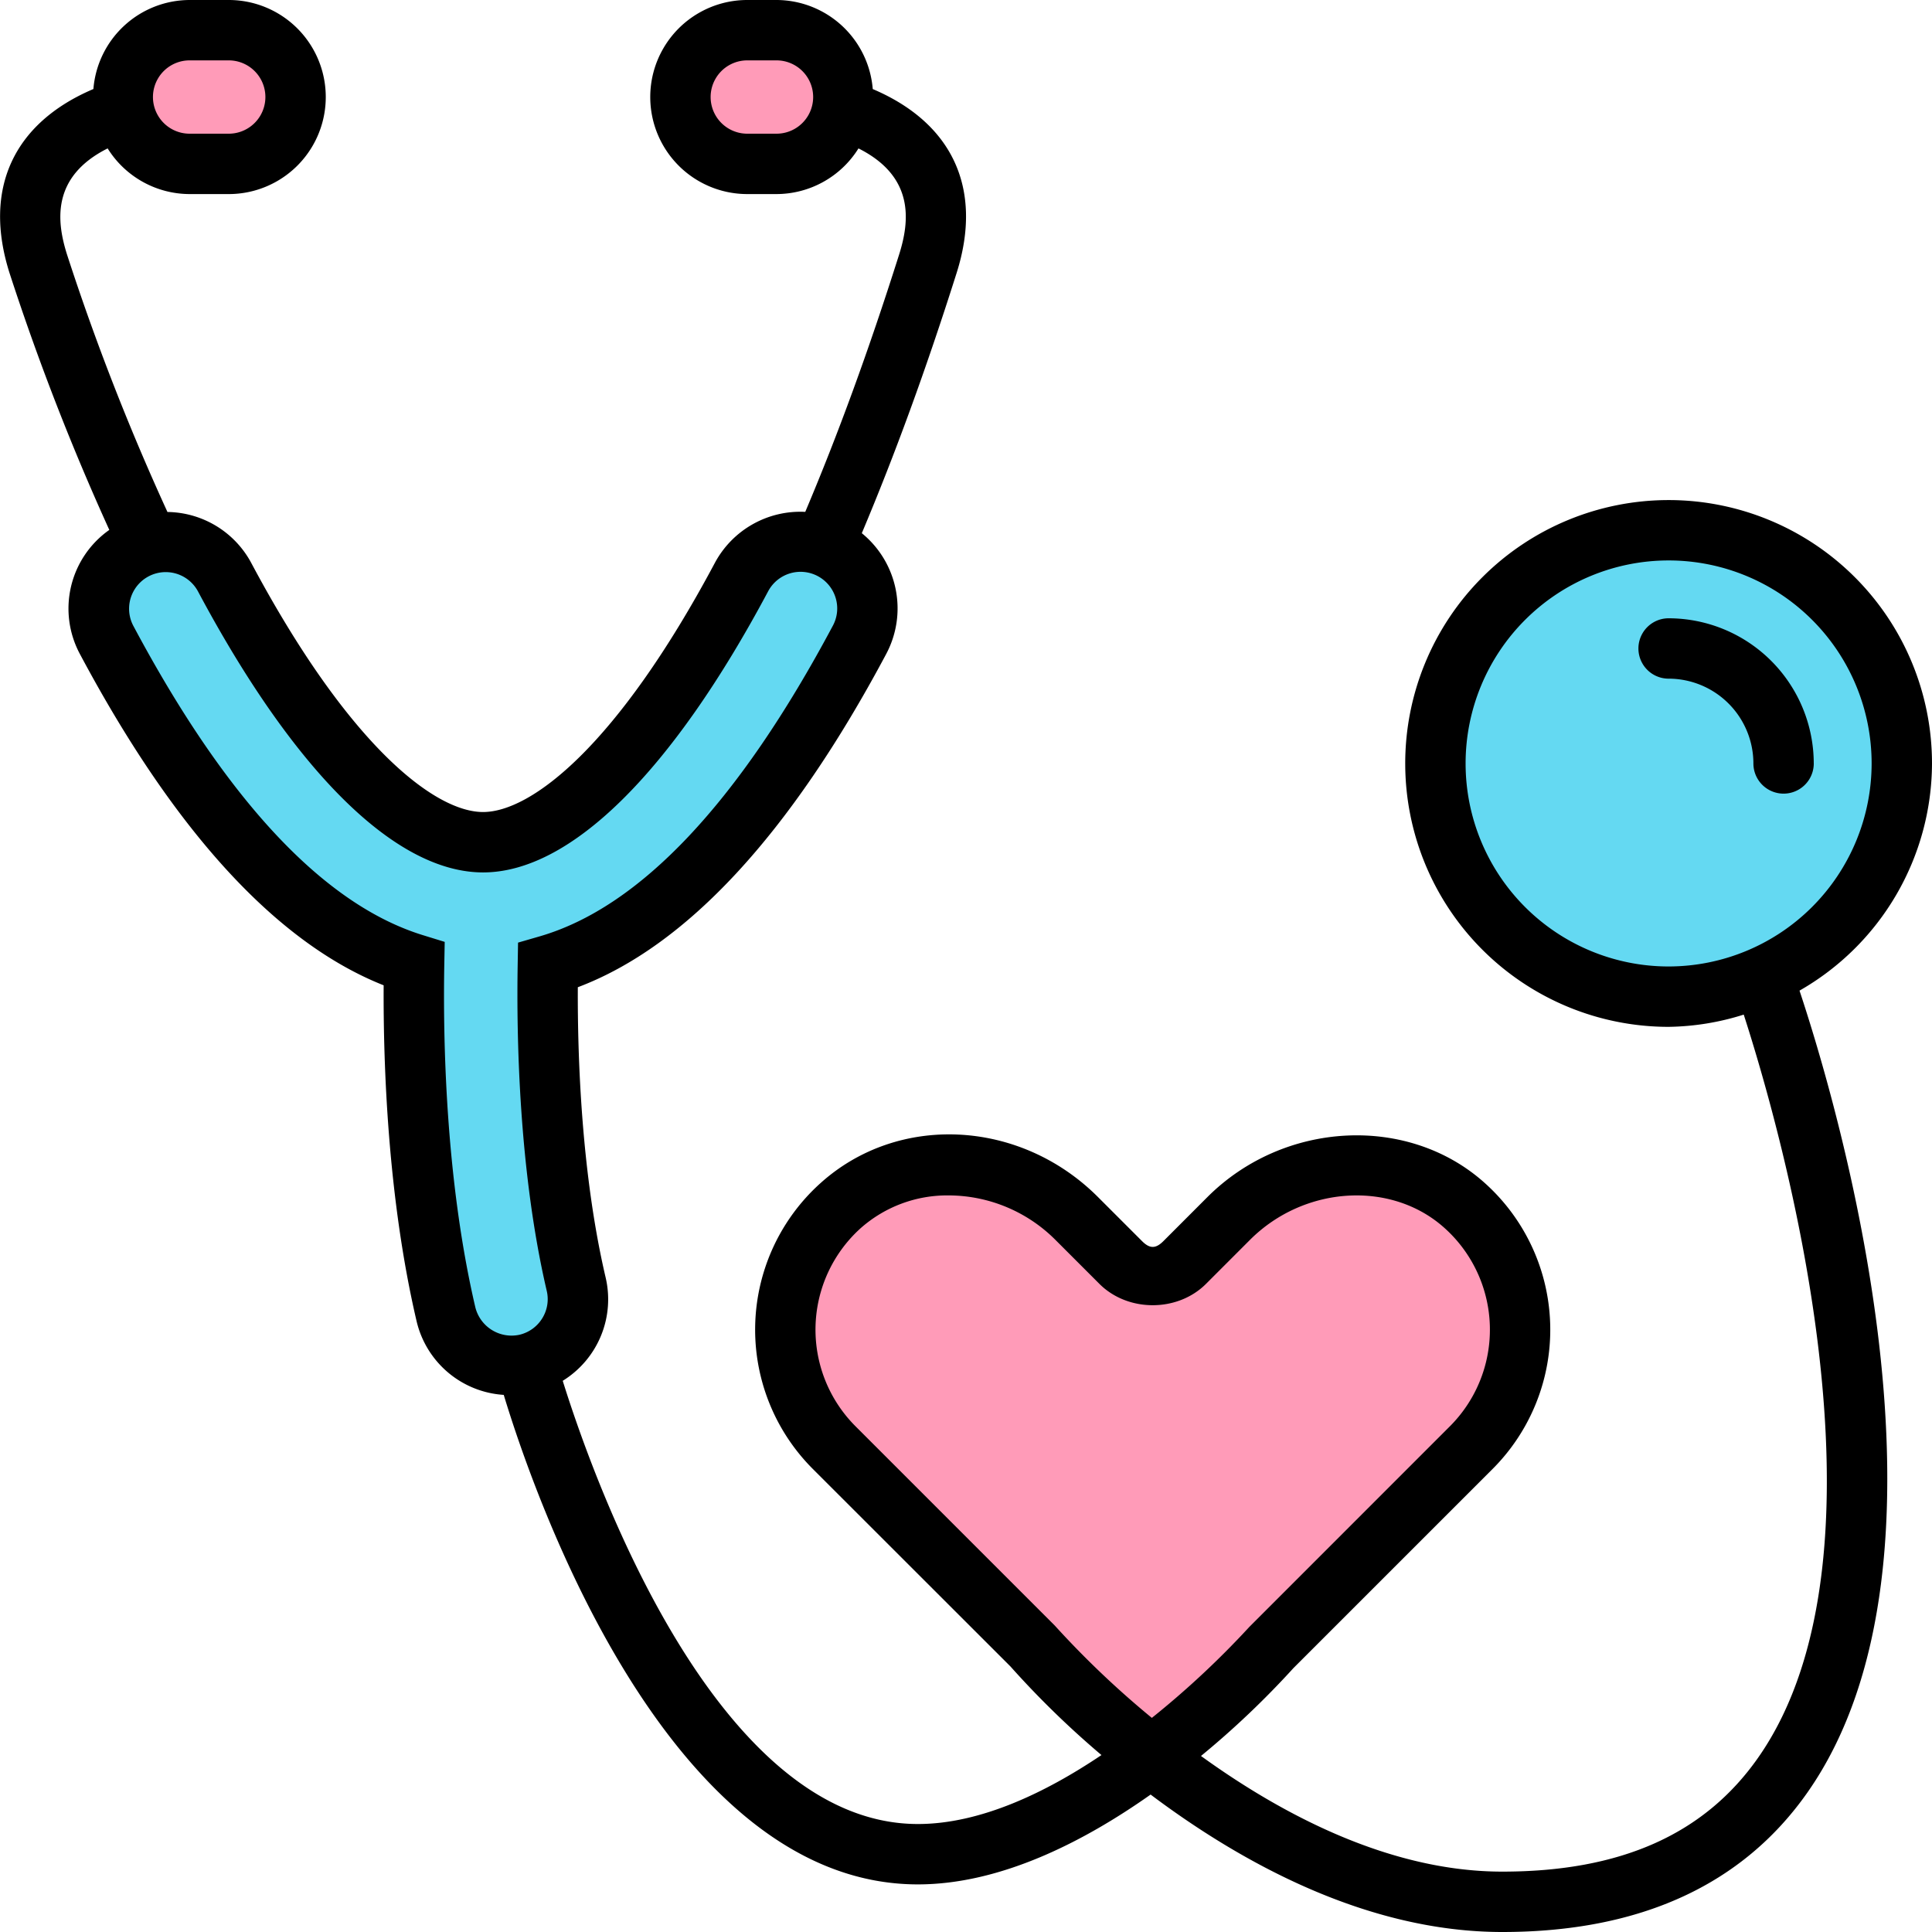
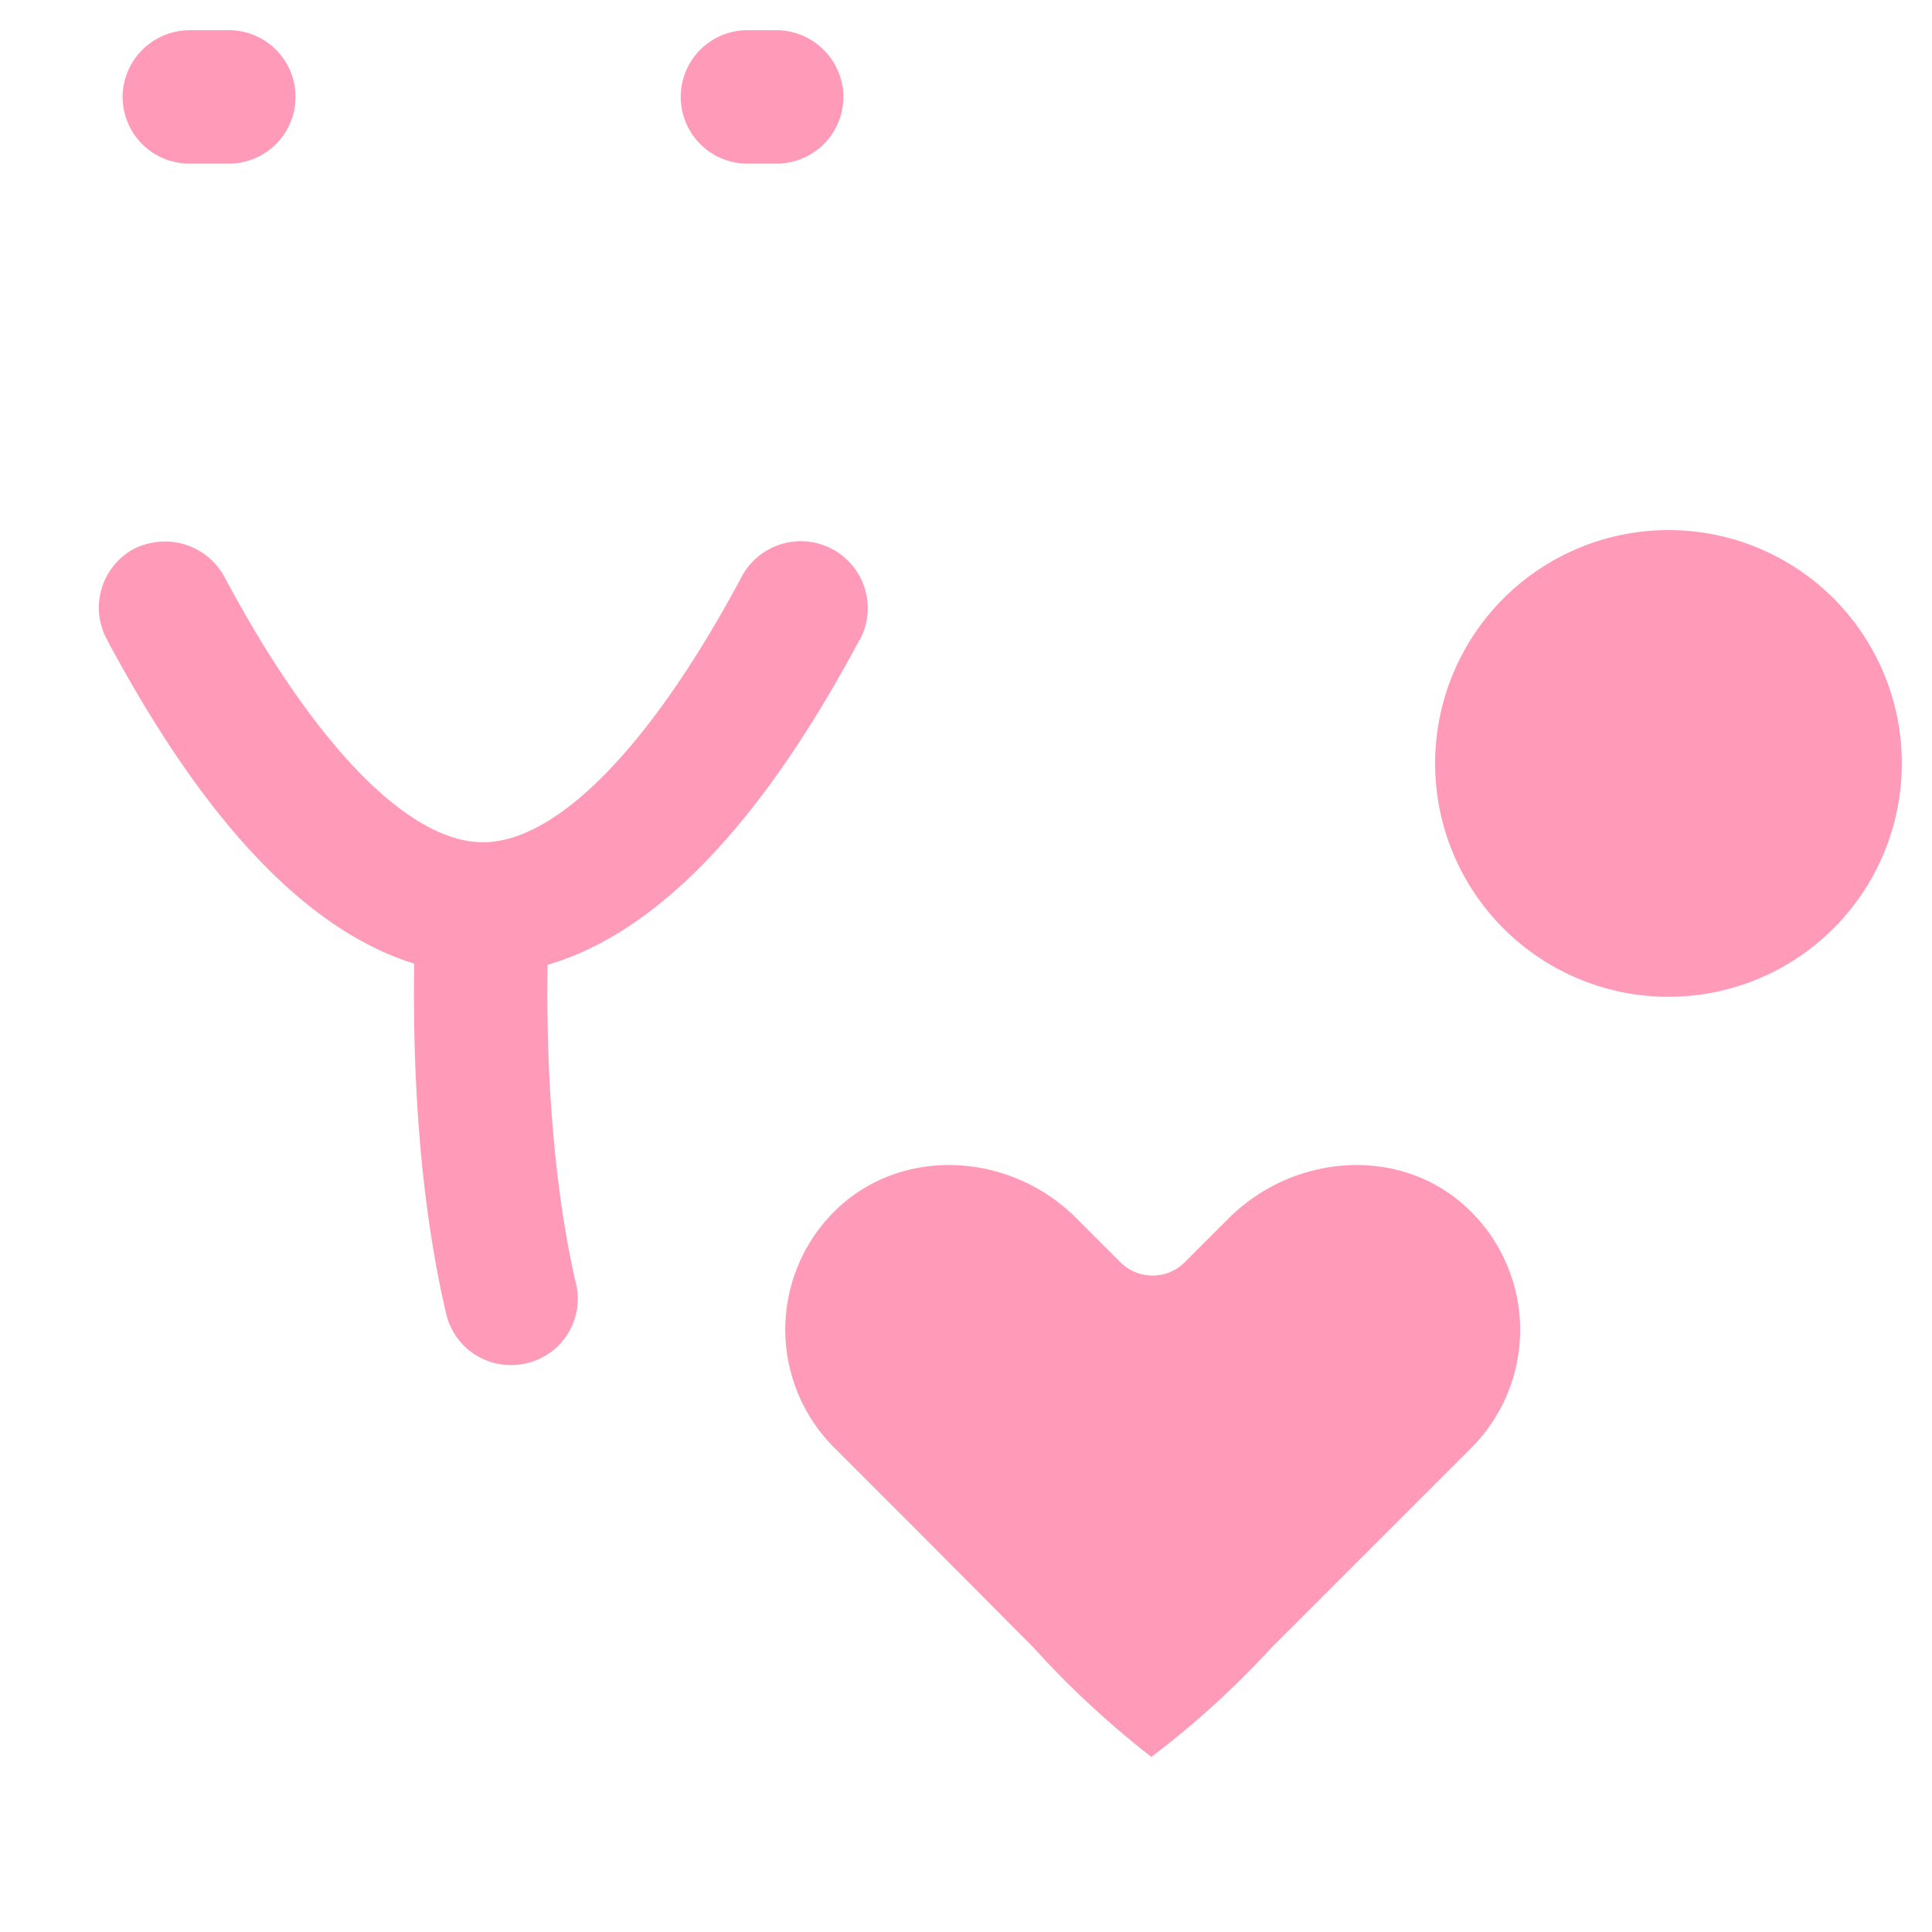
<svg xmlns="http://www.w3.org/2000/svg" id="Upload_Colored_Outline_Style" viewBox="0 0 512 512" data-name="Upload Colored Outline Style">
-   <path d="m504 202.24a61.84 61.84 0 1 1 -61.76-61.76 61.782 61.782 0 0 1 61.76 61.76zm-178.4 120.64-11.68 11.68a12.072 12.072 0 0 1 -16.96 0l-11.68-11.68c-16.8-16.96-44.64-19.36-62.56-3.36a44.2 44.2 0 0 0 -1.6 64.16l21.92 21.92 30.72 30.88a245.093 245.093 0 0 0 31.36 29.12 239.658 239.658 0 0 0 32-29.12l30.88-30.88 21.92-21.92a44.208 44.208 0 0 0 -1.76-64.16c-17.76-16-45.6-13.6-62.56 3.36zm-97.76-153.28a17.751 17.751 0 1 0 -31.36-16.64c-23.84 44.64-48.8 70.24-68.48 70.24s-44.64-25.6-68.48-70.24a17.919 17.919 0 0 0 -20-8.96v.16a17.023 17.023 0 0 0 -4 1.44 17.69 17.69 0 0 0 -7.2 24c25.92 48.64 53.12 77.12 81.44 85.92-.32 20.64.32 58.08 8.48 92.8a17.572 17.572 0 0 0 17.12 13.6 18.447 18.447 0 0 0 4.16-.48 17.515 17.515 0 0 0 13.12-21.121c-7.2-31.04-7.84-65.759-7.52-84.479 28.64-8.32 56.48-36.96 82.72-86.24zm-29.76-126.24h7.68a17.69 17.69 0 0 0 17.44-14.4 19.7 19.7 0 0 0 .32-3.2 17.823 17.823 0 0 0 -17.76-17.76h-7.68a17.68 17.68 0 1 0 0 35.36zm-147.84 0h10.4a17.68 17.68 0 1 0 0-35.36h-10.4a17.823 17.823 0 0 0 -17.76 17.76 19.7 19.7 0 0 0 .32 3.2 17.69 17.69 0 0 0 17.44 14.4z" fill="#ff9bb8" />
-   <path d="m504 202.24a61.84 61.84 0 1 1 -61.76-61.76 61.782 61.782 0 0 1 61.76 61.76zm-283.52-56.64a17.746 17.746 0 0 0 -24 7.36c-23.84 44.64-48.8 70.24-68.48 70.24s-44.64-25.6-68.48-70.24a17.919 17.919 0 0 0 -20-8.96v.16a17.023 17.023 0 0 0 -4 1.44 17.69 17.69 0 0 0 -7.2 24c25.92 48.64 53.12 77.12 81.44 85.92-.32 20.64.32 58.08 8.48 92.8a17.572 17.572 0 0 0 17.12 13.6 18.447 18.447 0 0 0 4.16-.48 17.515 17.515 0 0 0 13.12-21.121c-7.2-31.04-7.84-65.759-7.52-84.479 28.64-8.32 56.48-36.96 82.72-86.24a17.886 17.886 0 0 0 -7.36-24z" fill="#64d9f2" />
-   <path d="m512 202.32a69.8 69.8 0 1 0 -69.8 69.805 68.83 68.83 0 0 0 19.908-3.243c9.552 29.574 42.153 142.279 3.788 196.962-14.24 20.289-36.412 30.156-67.779 30.156-29.726 0-58.234-15.023-79.844-30.648a232.976 232.976 0 0 0 24.5-23.289l52.782-52.774a52.206 52.206 0 0 0 -2.032-75.742c-20.25-18.242-53.25-16.594-73.554 3.695l-11.669 11.68c-2.024 2.016-3.594 2.039-5.633 0l-11.68-11.68c-20.632-20.648-52.945-22.265-73.554-3.695a52.2 52.2 0 0 0 -2.024 75.742l52.375 52.344a240.723 240.723 0 0 0 24.116 23.477c-14.836 9.984-32.132 18.273-48.648 18.273-53.761 0-86.208-92.1-94.123-117.456a25.371 25.371 0 0 0 11.342-27.5c-6.375-27.336-7.43-58-7.344-76.8 28.805-10.867 56.266-40.531 81.711-88.289a25.693 25.693 0 0 0 -6.45-32.036c8.724-20.7 16.987-43.263 25.122-68.948 7.092-22.361-1.1-39.776-22.222-48.753a25.664 25.664 0 0 0 -25.507-23.601h-7.742a25.715 25.715 0 0 0 0 51.43h7.742a25.665 25.665 0 0 0 21.728-12.1c15.016 7.538 13.518 19.443 10.749 28.185-8.061 25.455-16.23 47.742-24.856 68.137a25.691 25.691 0 0 0 -23.941 13.488c-25.953 48.7-48.758 66.054-61.445 66.054s-35.493-17.35-61.446-66.038a25.572 25.572 0 0 0 -22.192-13.476 632.172 632.172 0 0 1 -26.6-68.172c-2.768-8.734-4.273-20.636 10.748-28.18a25.659 25.659 0 0 0 21.724 12.102h10.367a25.715 25.715 0 1 0 0-51.43h-10.367a25.663 25.663 0 0 0 -25.5 23.593c-21.127 8.979-29.325 26.392-22.227 48.751a649.59 649.59 0 0 0 26.445 68.086 25.486 25.486 0 0 0 -7.781 32.914c25.079 47.039 52.125 76.531 80.485 87.773-.117 21.133 1.094 56.336 8.726 89a25.391 25.391 0 0 0 23.1 19.543c7.98 26.327 43.532 129.723 109.747 129.723 21.875 0 43.914-11.266 61.68-23.805 23.945 18 57.226 36.422 93.187 36.422 36.461 0 63.672-12.445 80.883-36.984 43.809-62.481 7.529-183.523-2.106-212.489a69.577 69.577 0 0 0 35.111-60.207zm-306.219-166.89h-7.742a9.715 9.715 0 0 1 0-19.43h7.742a9.715 9.715 0 1 1 0 19.43zm-155.531-19.43h10.367a9.715 9.715 0 1 1 0 19.43h-10.367a9.715 9.715 0 1 1 0-19.43zm93.437 333.391a9.691 9.691 0 0 1 -6.07 4.344 9.892 9.892 0 0 1 -11.64-7.25c-7.985-34.18-8.586-71.594-8.235-90.852l.11-6.023-5.75-1.774c-26.266-8.094-52.1-35.687-76.79-82.023a9.708 9.708 0 0 1 17.133-9.133c25.617 48.055 52.455 74.52 75.571 74.52s49.953-26.468 75.562-74.523a9.72 9.72 0 0 1 17.867 1.734 9.615 9.615 0 0 1 -.726 7.4c-25.016 46.953-51.172 74.664-77.758 82.351l-5.672 1.641-.1 5.906c-.32 18.532.243 54.391 7.7 86.367a9.6 9.6 0 0 1 -1.202 7.315zm135.805 81.359-52.773-52.773a36.2 36.2 0 0 1 1.414-52.539 34.585 34.585 0 0 1 23.312-8.641 40.108 40.108 0 0 1 28.227 11.758l11.68 11.68c7.554 7.554 20.718 7.539 28.257 0l11.672-11.68c14.383-14.367 37.508-15.758 51.539-3.117a36.206 36.206 0 0 1 1.422 52.539l-53.125 53.14a234.336 234.336 0 0 1 -25.867 24.141 243.769 243.769 0 0 1 -25.758-24.508zm162.708-174.625a53.8 53.8 0 1 1 53.8-53.805 53.86 53.86 0 0 1 -53.8 53.805zm38.469-53.805a8 8 0 0 1 -16 0 22.492 22.492 0 0 0 -22.469-22.468 8 8 0 0 1 0-16 38.513 38.513 0 0 1 38.464 38.468z" />
+   <path d="m504 202.24a61.84 61.84 0 1 1 -61.76-61.76 61.782 61.782 0 0 1 61.76 61.76zm-178.4 120.64-11.68 11.68a12.072 12.072 0 0 1 -16.96 0l-11.68-11.68c-16.8-16.96-44.64-19.36-62.56-3.36a44.2 44.2 0 0 0 -1.6 64.16l21.92 21.92 30.72 30.88a245.093 245.093 0 0 0 31.36 29.12 239.658 239.658 0 0 0 32-29.12l30.88-30.88 21.92-21.92a44.208 44.208 0 0 0 -1.76-64.16c-17.76-16-45.6-13.6-62.56 3.36zm-97.76-153.28a17.751 17.751 0 1 0 -31.36-16.64c-23.84 44.64-48.8 70.24-68.48 70.24s-44.64-25.6-68.48-70.24a17.919 17.919 0 0 0 -20-8.96a17.023 17.023 0 0 0 -4 1.44 17.69 17.69 0 0 0 -7.2 24c25.92 48.64 53.12 77.12 81.44 85.92-.32 20.64.32 58.08 8.48 92.8a17.572 17.572 0 0 0 17.12 13.6 18.447 18.447 0 0 0 4.16-.48 17.515 17.515 0 0 0 13.12-21.121c-7.2-31.04-7.84-65.759-7.52-84.479 28.64-8.32 56.48-36.96 82.72-86.24zm-29.76-126.24h7.68a17.69 17.69 0 0 0 17.44-14.4 19.7 19.7 0 0 0 .32-3.2 17.823 17.823 0 0 0 -17.76-17.76h-7.68a17.68 17.68 0 1 0 0 35.36zm-147.84 0h10.4a17.68 17.68 0 1 0 0-35.36h-10.4a17.823 17.823 0 0 0 -17.76 17.76 19.7 19.7 0 0 0 .32 3.2 17.69 17.69 0 0 0 17.44 14.4z" fill="#ff9bb8" />
</svg>